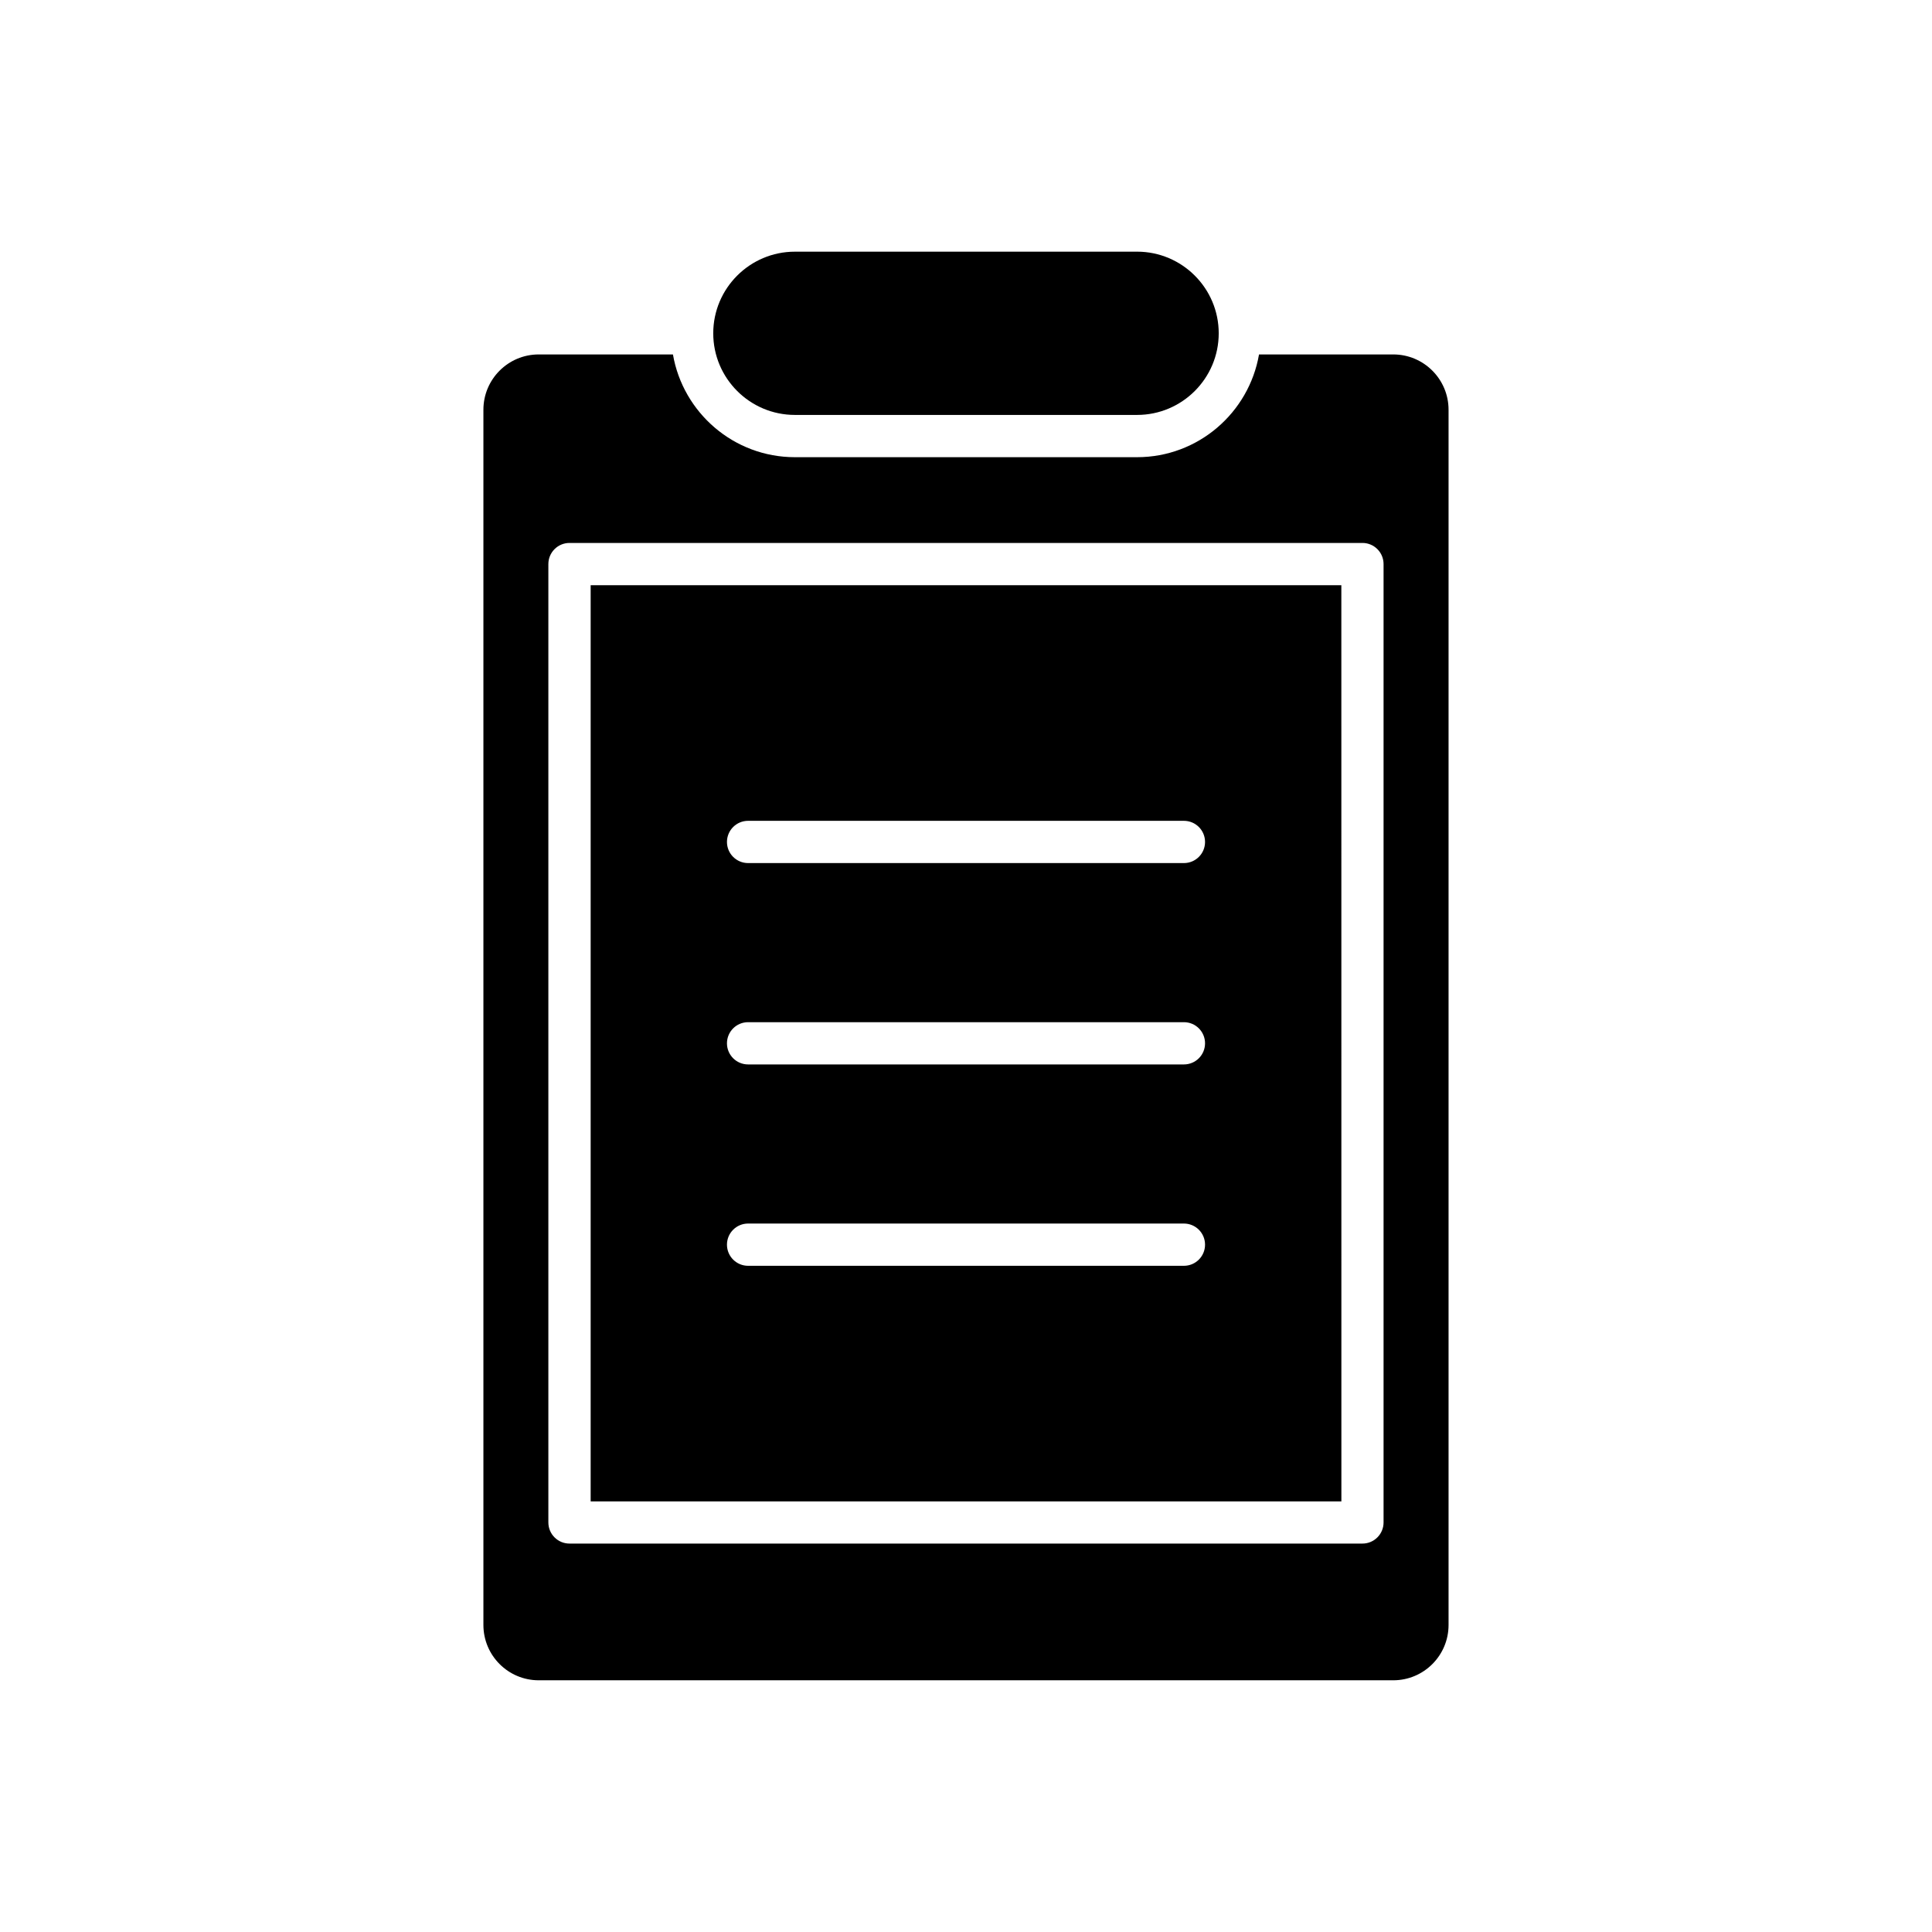
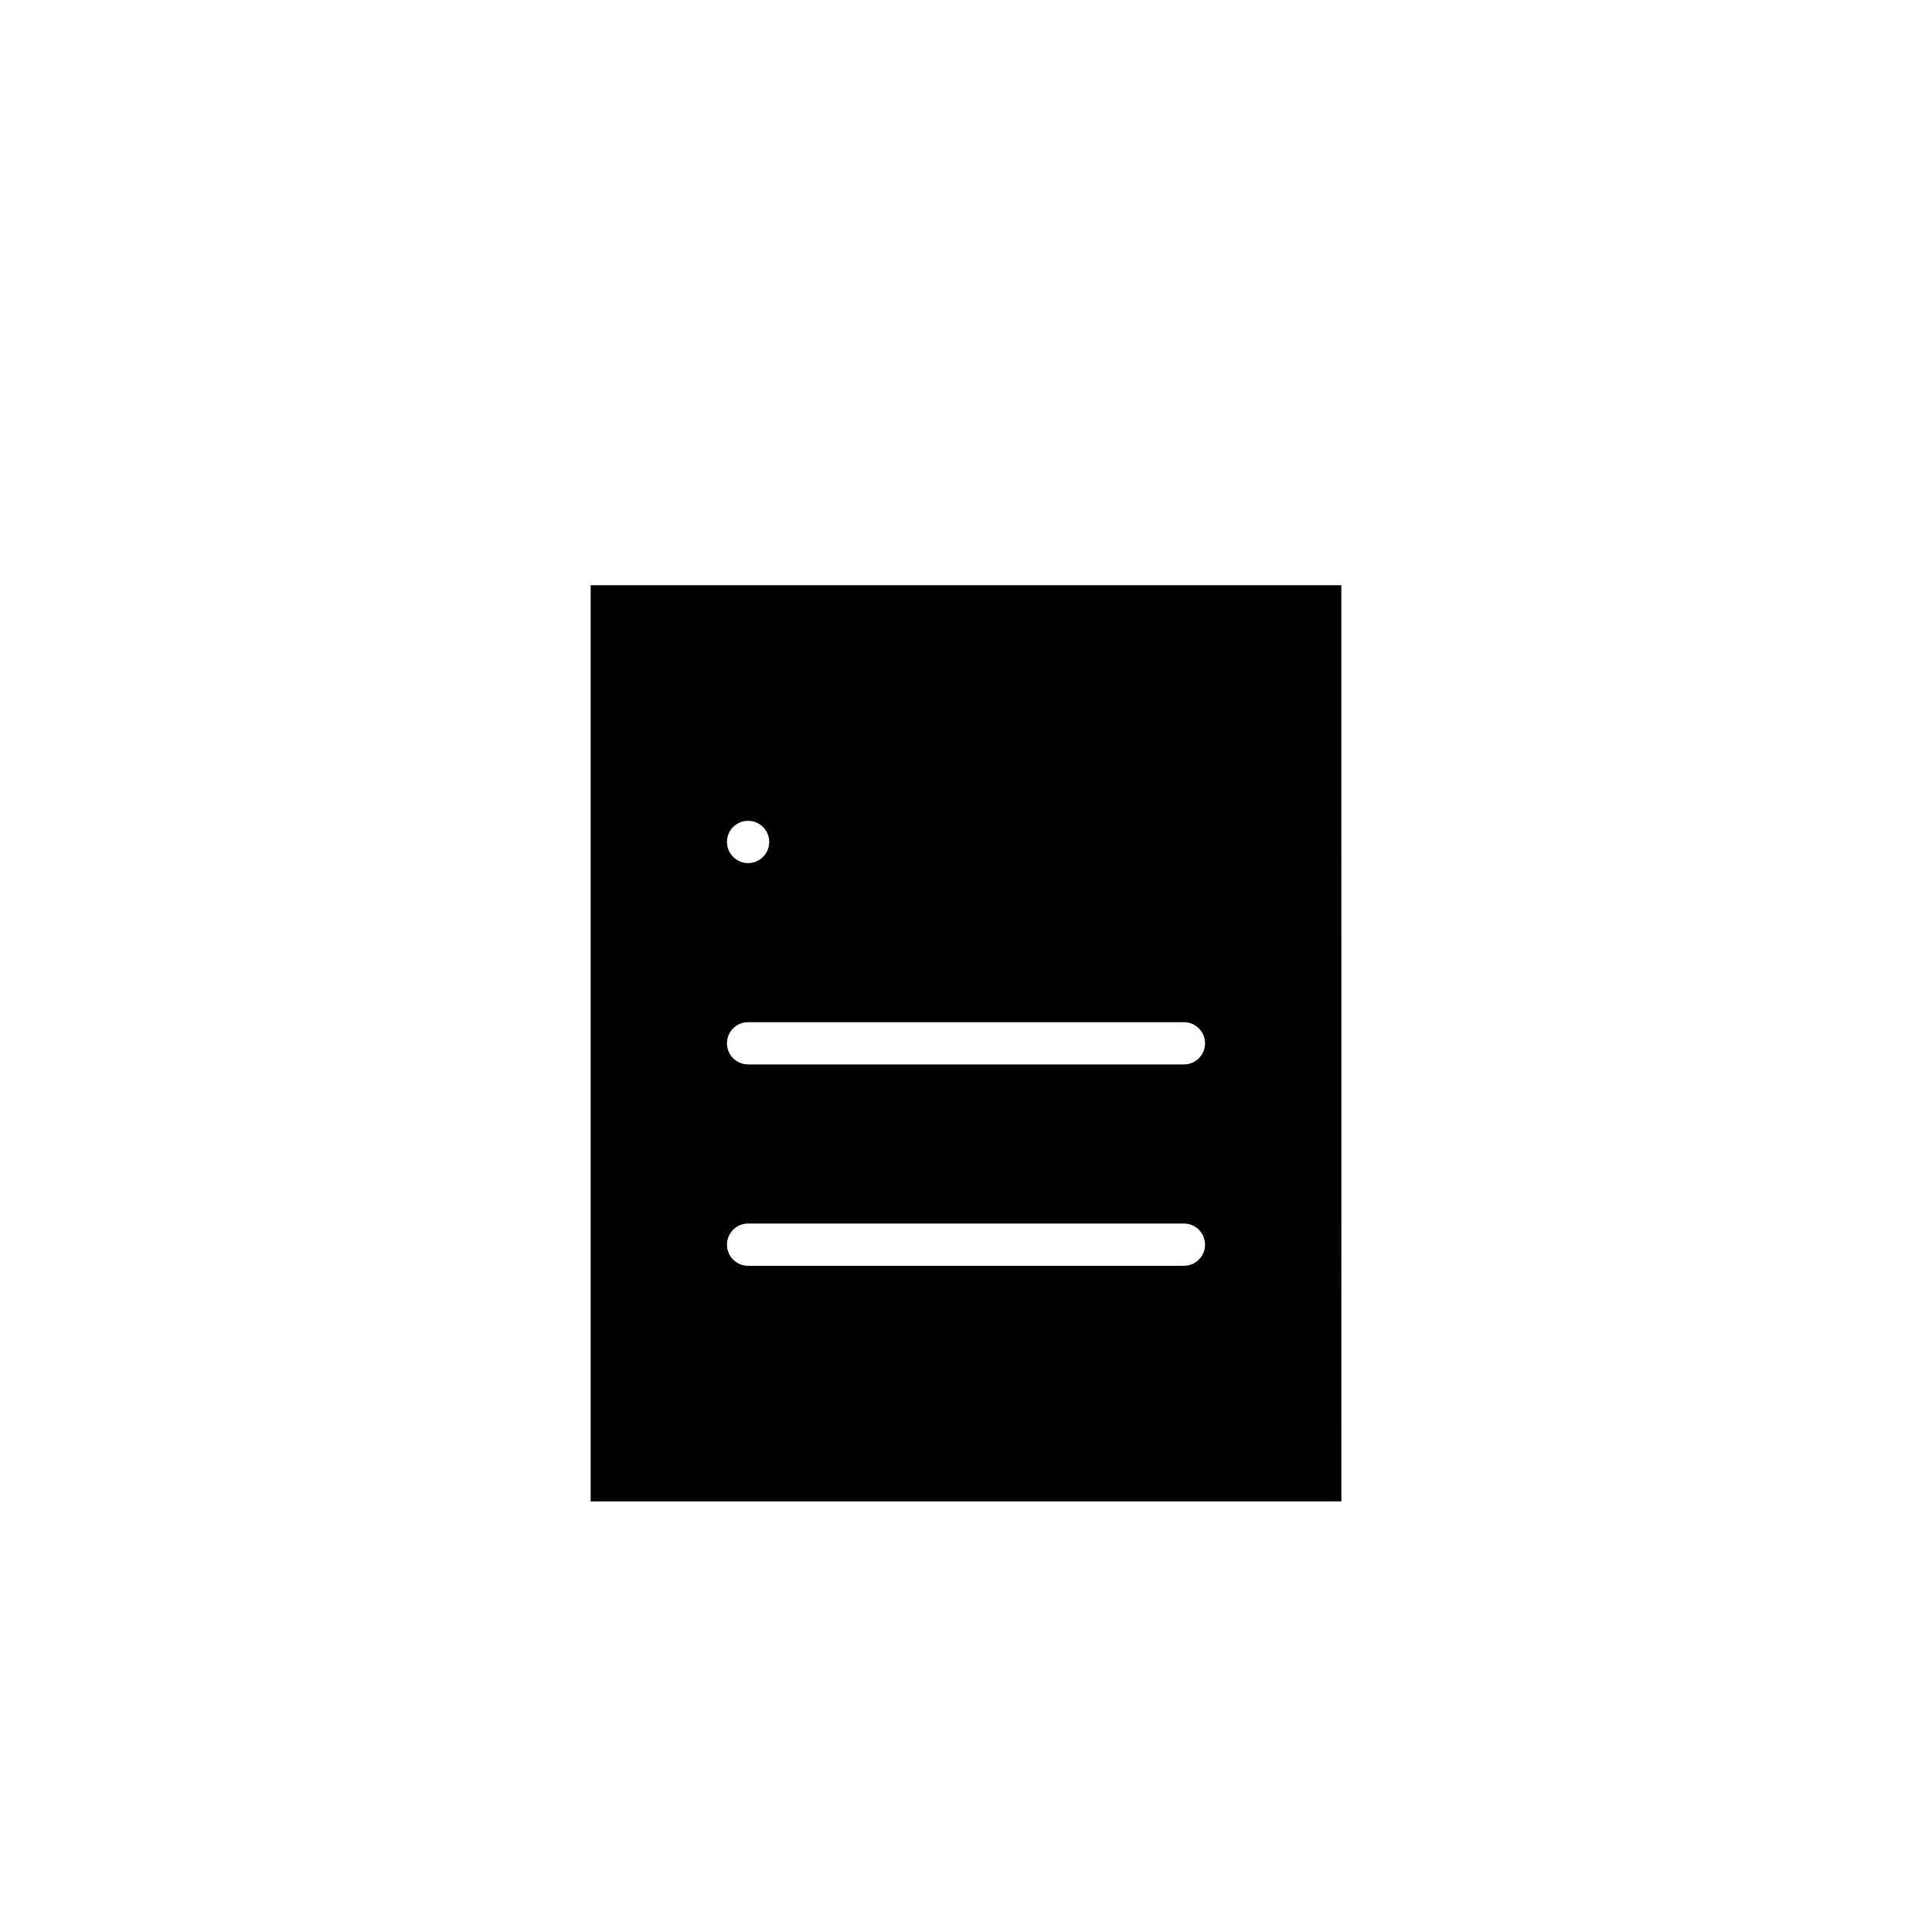
<svg xmlns="http://www.w3.org/2000/svg" fill="#000000" width="800px" height="800px" version="1.1" viewBox="144 144 512 512">
  <g>
-     <path d="m354.65 253.96h90.691c11.93 0 21.633-9.703 21.633-21.633 0-11.93-9.703-21.633-21.633-21.633l-90.691 0.004c-11.93 0-21.633 9.703-21.633 21.633 0 11.926 9.703 21.629 21.633 21.629z" />
-     <path d="m499.47 299.09h-198.94v242.79h198.95zm-41.719 180.36h-115.5c-3.094 0-5.598-2.508-5.598-5.598s2.504-5.598 5.598-5.598h115.5c3.094 0 5.598 2.508 5.598 5.598s-2.504 5.598-5.598 5.598zm0-53.363h-115.5c-3.094 0-5.598-2.508-5.598-5.598 0-3.09 2.504-5.598 5.598-5.598h115.5c3.094 0 5.598 2.508 5.598 5.598 0 3.094-2.504 5.598-5.598 5.598zm0-53.363h-115.5c-3.094 0-5.598-2.508-5.598-5.598 0-3.09 2.504-5.598 5.598-5.598h115.5c3.094 0 5.598 2.508 5.598 5.598 0 3.094-2.504 5.598-5.598 5.598z" />
-     <path d="m286.76 237.93c-8.082 0-14.652 6.57-14.652 14.652v322.06c0 8.082 6.57 14.652 14.652 14.652h226.47c8.082 0 14.652-6.57 14.652-14.652v-322.06c0-8.078-6.57-14.652-14.652-14.652h-35.578c-2.668 15.438-16.125 27.23-32.312 27.23h-90.691c-16.188 0-29.645-11.793-32.312-27.23zm218.3 49.957c3.094 0 5.598 2.508 5.598 5.598v253.98c0 3.09-2.504 5.598-5.598 5.598h-210.14c-3.094 0-5.598-2.508-5.598-5.598v-253.98c0-3.09 2.504-5.598 5.598-5.598z" />
+     <path d="m499.47 299.09h-198.94v242.79h198.95zm-41.719 180.36h-115.5c-3.094 0-5.598-2.508-5.598-5.598s2.504-5.598 5.598-5.598h115.5c3.094 0 5.598 2.508 5.598 5.598s-2.504 5.598-5.598 5.598zm0-53.363h-115.5c-3.094 0-5.598-2.508-5.598-5.598 0-3.09 2.504-5.598 5.598-5.598h115.5c3.094 0 5.598 2.508 5.598 5.598 0 3.094-2.504 5.598-5.598 5.598zm0-53.363h-115.5c-3.094 0-5.598-2.508-5.598-5.598 0-3.09 2.504-5.598 5.598-5.598c3.094 0 5.598 2.508 5.598 5.598 0 3.094-2.504 5.598-5.598 5.598z" />
  </g>
</svg>